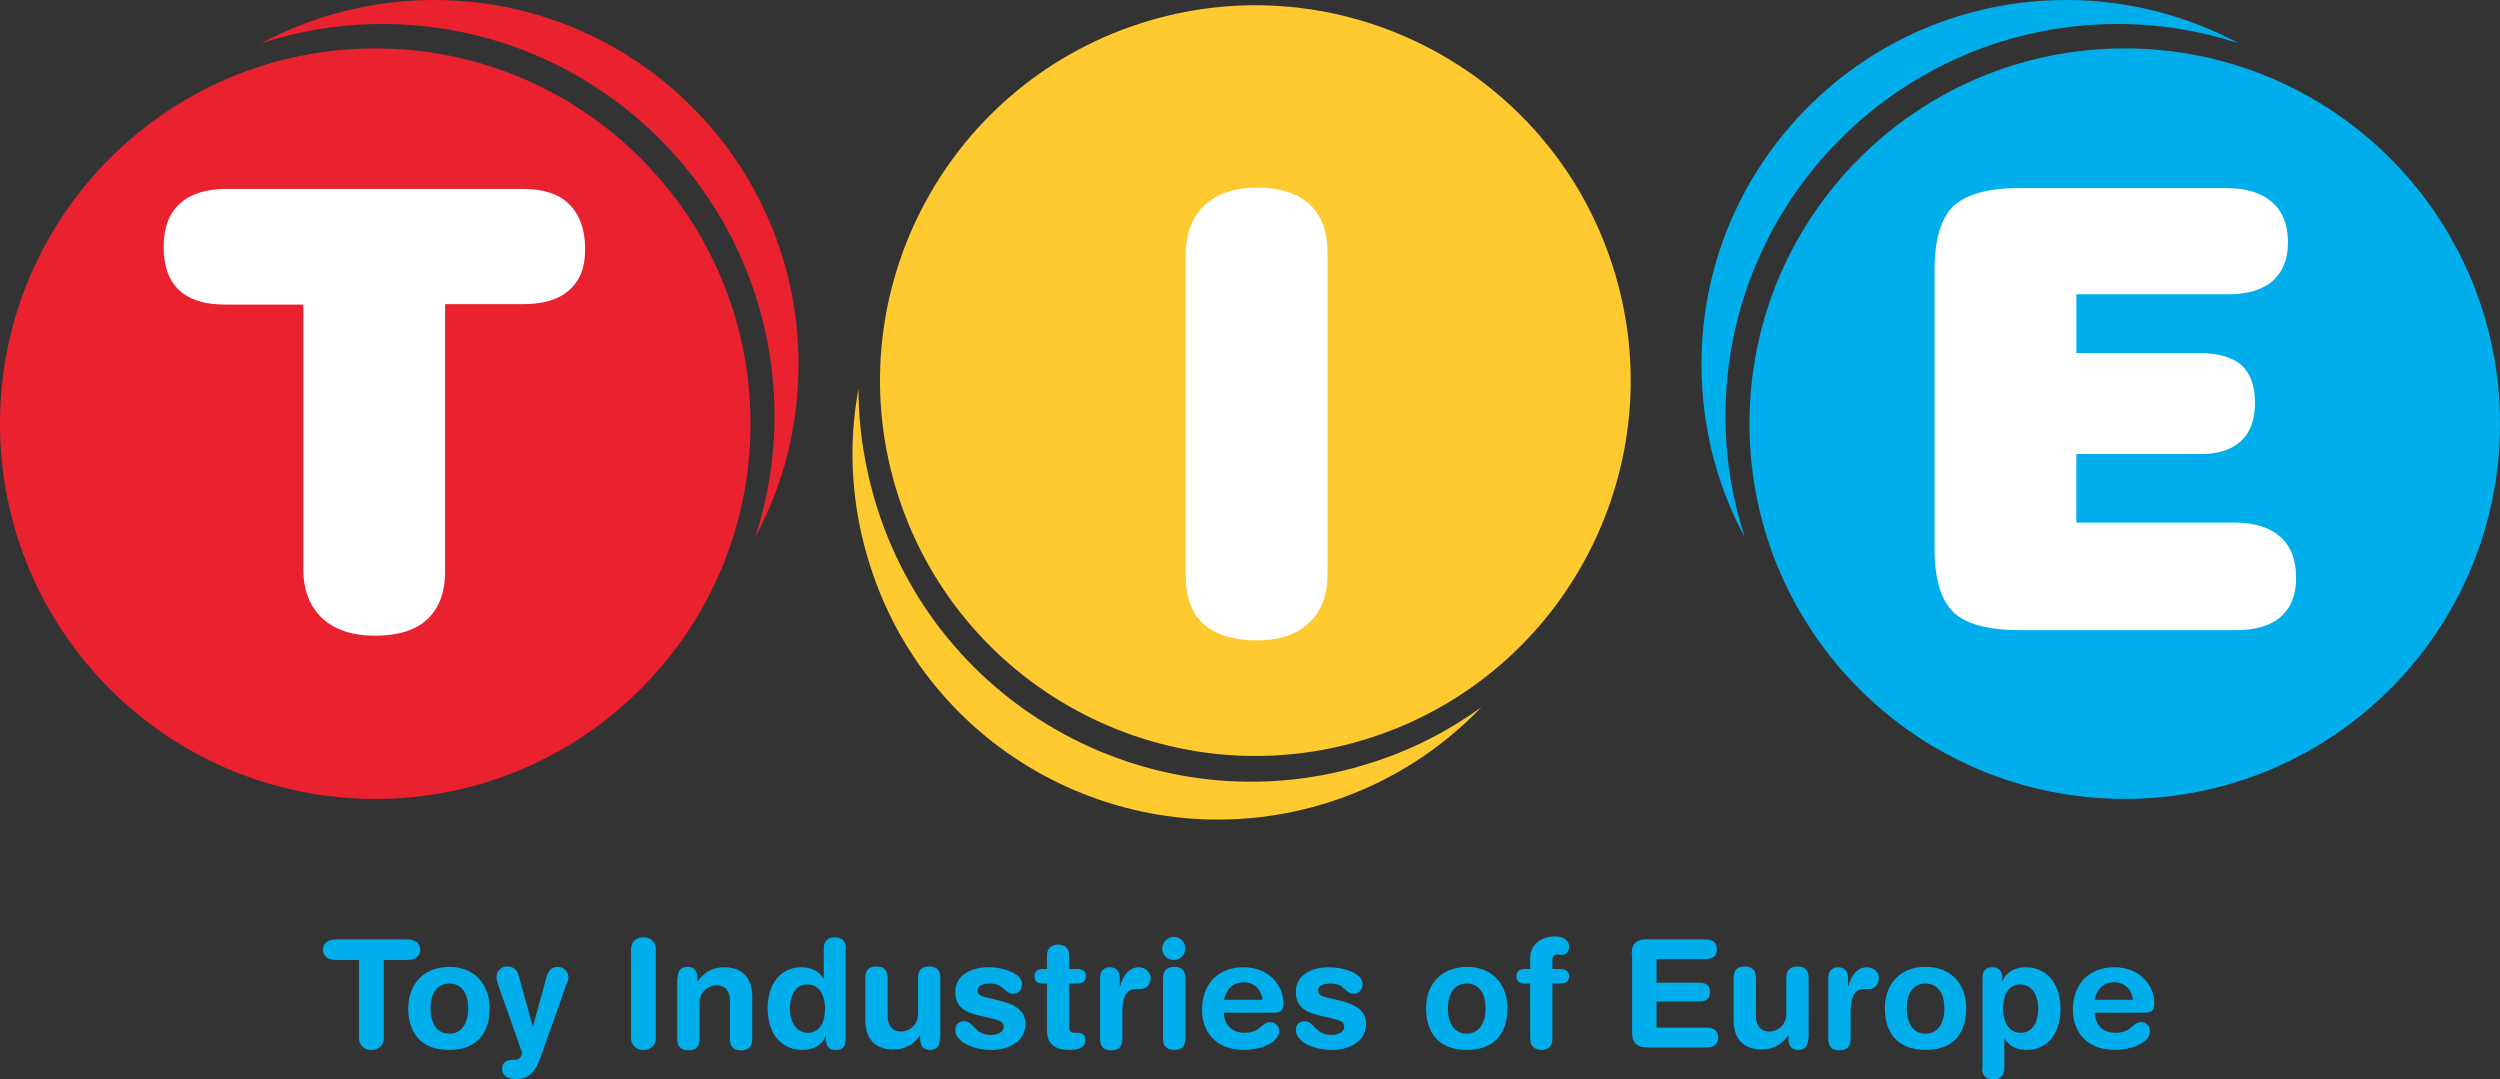
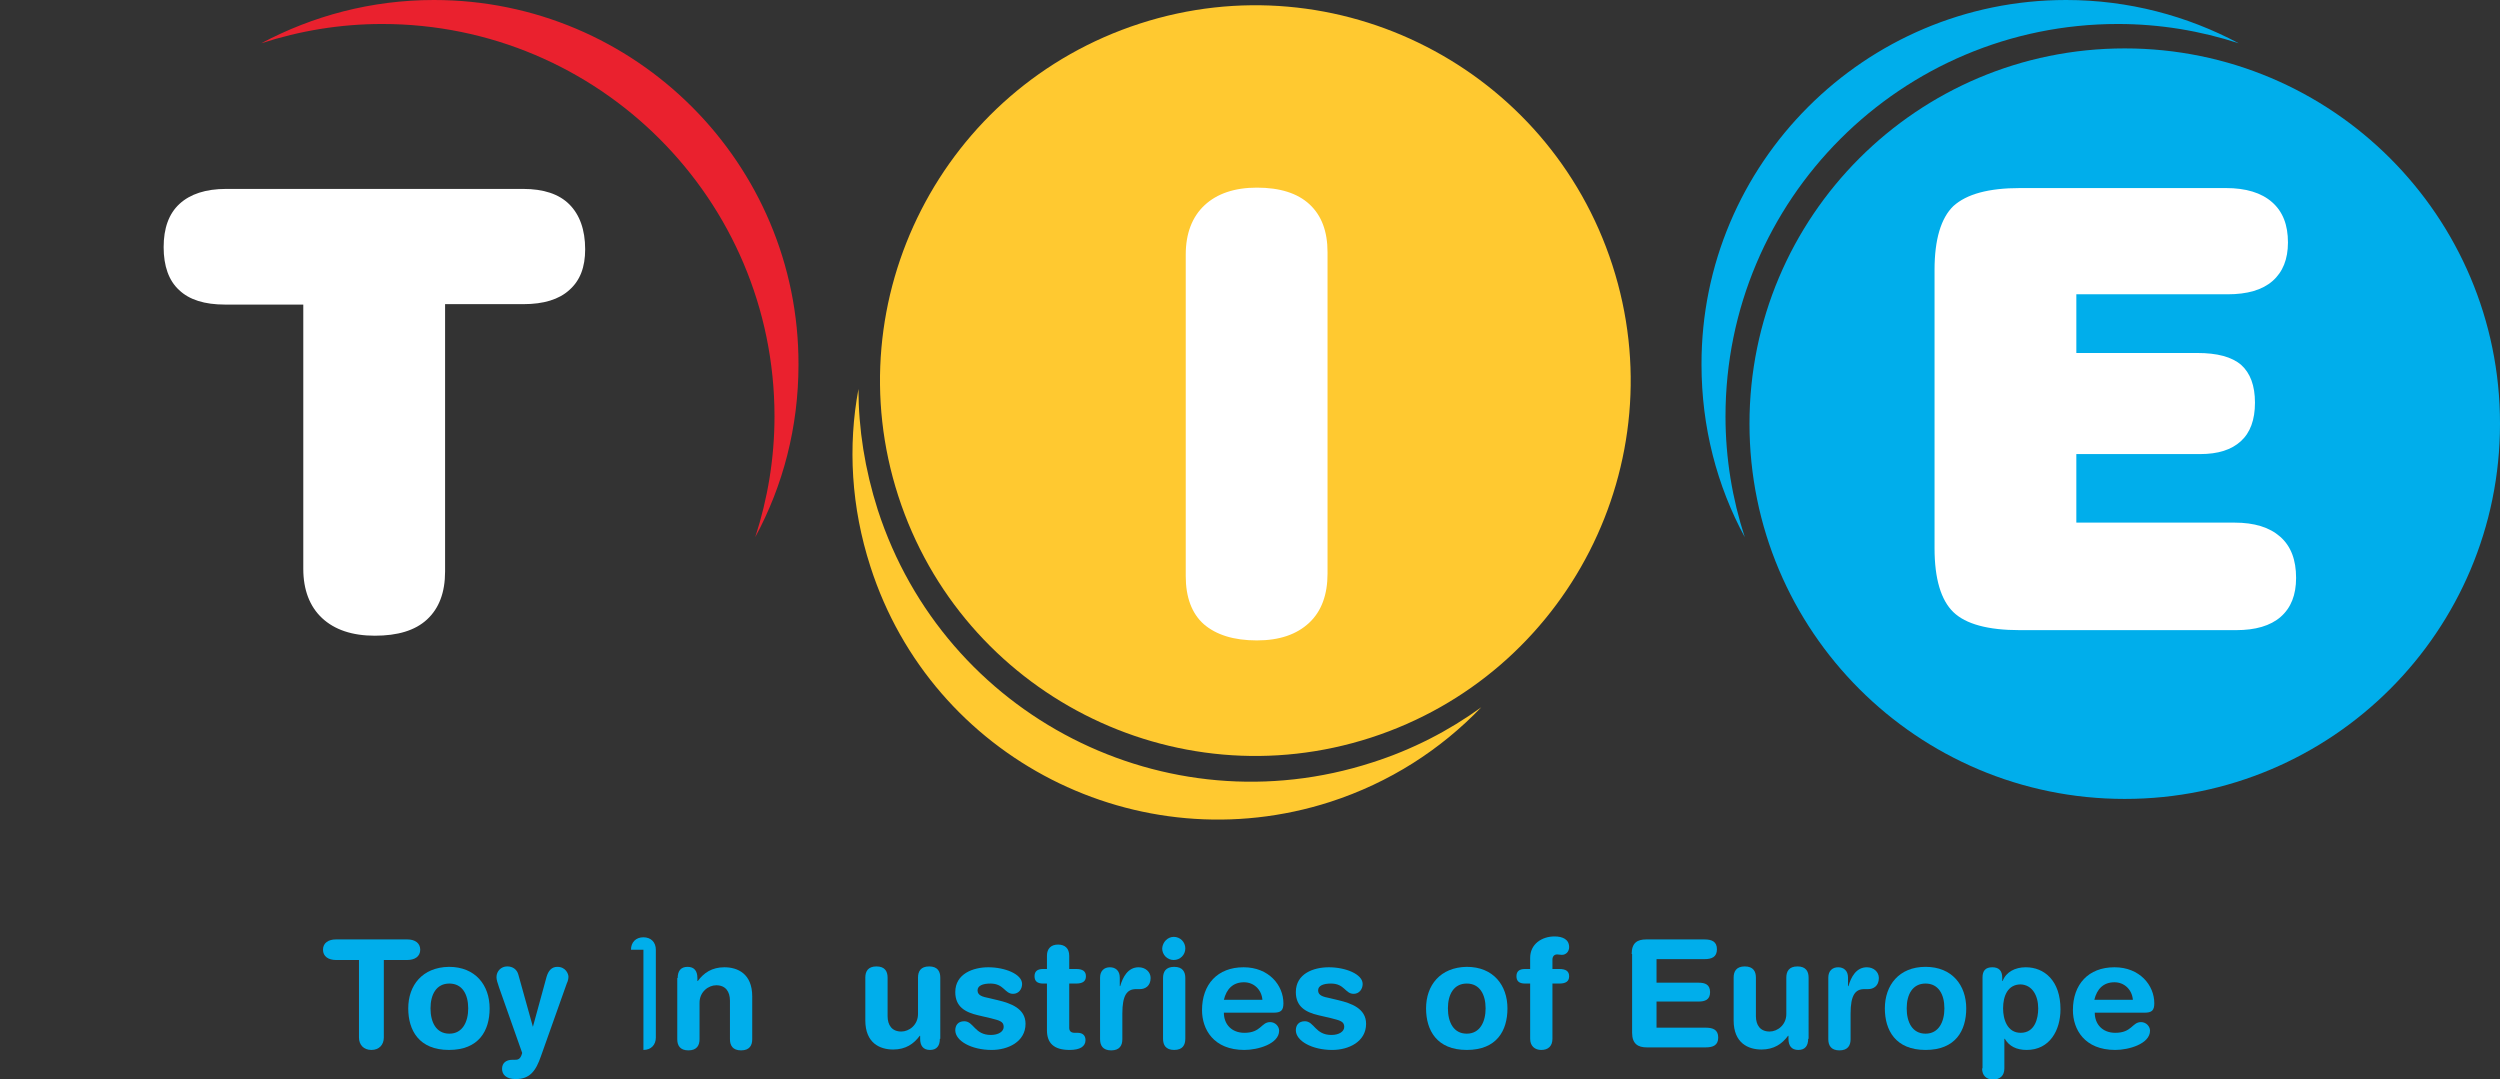
<svg xmlns="http://www.w3.org/2000/svg" version="1.1" id="Calque_1" x="0px" y="0px" viewBox="0 0 583.6 251.9" style="enable-background:new 0 0 583.6 251.9;" xml:space="preserve">
  <rect x="0" y="0" width="583.6" height="251.9" fill="#333333" stroke="none" />
  <style type="text/css">
	.st0{fill:#EA212E;}
	.st1{fill:#00AEEB;}
	.st2{fill:#FFC930;}
	.st3{fill:#FFFFFF;}
</style>
  <g>
    <path class="st0" d="M101.3,0C86.7,0,73,3.7,61,10.1c8.9-2.9,18.4-4.5,28.2-4.5c50.6,0,91.6,41,91.6,91.6c0,9.8-1.6,19.3-4.5,28.2   c6.5-12,10.1-25.7,10.1-40.3C186.5,38.2,148.4,0,101.3,0" />
-     <path class="st0" d="M87.6,11.3C39.2,11.3,0,50.5,0,98.9c0,48.4,39.2,87.6,87.6,87.6c48.4,0,87.6-39.2,87.6-87.6   C175.2,50.5,136,11.3,87.6,11.3" />
    <path class="st1" d="M482.3,0c14.6,0,28.3,3.7,40.3,10.1c-8.9-2.9-18.4-4.5-28.2-4.5c-50.6,0-91.6,41-91.6,91.6   c0,9.8,1.6,19.3,4.5,28.2c-6.5-12-10.1-25.7-10.1-40.3C397.1,38.2,435.3,0,482.3,0" />
    <path class="st1" d="M496,11.3c48.4,0,87.6,39.2,87.6,87.6c0,48.4-39.2,87.6-87.6,87.6c-48.4,0-87.6-39.2-87.6-87.6   C408.4,50.5,447.6,11.3,496,11.3" />
    <path class="st2" d="M310.5,187.2c13.9-4.5,25.8-12.2,35.3-22.1c-7.6,5.5-16.1,9.9-25.5,12.9c-48.2,15.6-99.8-10.8-115.4-59   c-3-9.4-4.5-18.9-4.5-28.2c-2.5,13.4-1.7,27.6,2.8,41.5C217.6,177.1,265.7,201.6,310.5,187.2" />
    <path class="st2" d="M320,172.2c46-14.9,71.3-64.3,56.4-110.3c-14.9-46-64.3-71.3-110.3-56.4c-46,14.9-71.3,64.3-56.4,110.3   C224.6,161.8,274,187.1,320,172.2" />
    <path class="st3" d="M52.5,71.1c-4.7,0-8.3-1.1-10.7-3.4c-2.4-2.2-3.6-5.6-3.6-10c0-4.4,1.2-7.8,3.7-10.1c2.5-2.3,6.1-3.5,10.9-3.5   h69.3c4.8,0,8.4,1.2,10.8,3.6c2.4,2.4,3.7,5.9,3.7,10.5c0,4.2-1.2,7.3-3.7,9.5c-2.4,2.2-6,3.3-10.7,3.3h-18.3v62.4   c0,4.9-1.4,8.6-4.2,11.2c-2.8,2.6-6.9,3.8-12.2,3.8c-5.3,0-9.4-1.4-12.3-4.1c-2.9-2.7-4.4-6.6-4.4-11.5V71.1H52.5z" />
    <path class="st3" d="M471.6,43.9h48c4.7,0,8.3,1.1,10.8,3.3c2.5,2.2,3.7,5.3,3.7,9.4c0,3.9-1.2,6.9-3.6,9   c-2.4,2.1-5.9,3.1-10.5,3.1h-35.3v13.7h28.2c4.7,0,8.1,0.9,10.3,2.8c2.1,1.9,3.2,4.8,3.2,8.8c0,4-1.1,7-3.3,9c-2.2,2-5.3,3-9.5,3   h-28.9V122h36.9c4.7,0,8.2,1.1,10.7,3.3c2.5,2.2,3.7,5.4,3.7,9.6c0,4-1.2,7-3.6,9.1c-2.4,2.1-5.9,3.1-10.4,3.1h-50.5   c-7.4,0-12.6-1.4-15.5-4.2c-2.9-2.8-4.4-7.8-4.4-14.9V63c0-7.1,1.5-12.1,4.4-14.9C459.1,45.3,464.2,43.9,471.6,43.9" />
    <path class="st3" d="M309.9,133.9c0,4.9-1.4,8.8-4.3,11.5c-2.9,2.7-6.9,4.1-12.2,4.1c-5.4,0-9.5-1.3-12.4-3.8   c-2.8-2.5-4.2-6.3-4.2-11.2V59.4c0-4.9,1.5-8.8,4.4-11.5c2.9-2.7,7-4.1,12.2-4.1c5.4,0,9.5,1.3,12.3,3.9c2.8,2.6,4.2,6.3,4.2,11.2   V133.9z" />
    <path class="st1" d="M83.9,224.1h-5.5c-1.7,0-3-0.8-3-2.4c0-1.6,1.3-2.4,3-2.4h16.7c1.7,0,3,0.8,3,2.4c0,1.6-1.3,2.4-3,2.4h-5.5   v18.1c0,1.7-1.1,2.9-2.9,2.9s-2.9-1.2-2.9-2.9V224.1z" />
    <path class="st1" d="M95.3,235.4c0,5.1,2.5,9.7,9.5,9.7c7,0,9.5-4.5,9.5-9.7c0-5.4-3.3-9.7-9.5-9.7C98.6,225.8,95.3,230,95.3,235.4    M100.5,235.4c0-3.3,1.4-5.8,4.4-5.8c3,0,4.4,2.5,4.4,5.8c0,3.1-1.3,5.9-4.4,5.9C101.8,241.3,100.5,238.6,100.5,235.4" />
    <path class="st1" d="M124.4,239.7L124.4,239.7l3.2-11.7c0.4-1.3,1.1-2.3,2.5-2.3c2,0,2.6,1.7,2.6,2.3c0,0.4-0.1,1-0.4,1.6l-6,16.9   c-1.2,3.5-2.6,5.4-5.9,5.4c-2.3,0-3.2-1.1-3.2-2.4c0-1.4,1-2.1,2.4-2.1h0.5c0.7,0,1.4,0,1.8-1.6l-5.4-15.3   c-0.4-1.2-0.6-1.8-0.6-2.4c0-1.4,1.1-2.5,2.5-2.5c1.4,0,2.3,0.8,2.6,1.9L124.4,239.7z" />
-     <path class="st1" d="M147.3,221.7c0-1.7,1.1-2.9,2.9-2.9c1.8,0,2.9,1.2,2.9,2.9v20.5c0,1.7-1.1,2.9-2.9,2.9c-1.8,0-2.9-1.2-2.9-2.9   V221.7z" />
+     <path class="st1" d="M147.3,221.7c0-1.7,1.1-2.9,2.9-2.9c1.8,0,2.9,1.2,2.9,2.9v20.5c0,1.7-1.1,2.9-2.9,2.9V221.7z" />
    <path class="st1" d="M158.2,228.3c0-1.6,0.7-2.6,2.3-2.6c1.6,0,2.3,1,2.3,2.6v0.7h0.1c1.4-1.9,3.3-3.2,6.2-3.2   c3.1,0,6.5,1.5,6.5,6.8v10c0,1.4-0.6,2.6-2.6,2.6c-2,0-2.6-1.2-2.6-2.6v-9c0-2.1-1-3.6-3.2-3.6c-1.8,0-3.9,1.5-3.9,4.1v8.5   c0,1.4-0.6,2.6-2.6,2.6c-2,0-2.6-1.2-2.6-2.6V228.3z" />
-     <path class="st1" d="M197.5,221.4c0-1.7-1-2.6-2.6-2.6c-1.6,0-2.6,0.9-2.6,2.6v7h-0.1c-1-1.7-2.8-2.6-5.1-2.6   c-5.4,0-7.9,4.6-7.9,9.5c0,6.7,3.8,9.8,8.1,9.8c2.5,0,4.6-1.1,5.4-3.2h0.1v0.8c0,1.6,0.8,2.4,2.3,2.4c1.6,0,2.3-0.8,2.3-2.4V221.4z    M184.4,235.5c0-2.4,0.8-5.7,4.1-5.7c3.1,0,4.1,3.1,4.1,5.7c0,2.9-1.1,5.6-4.1,5.6C185.8,241,184.4,238.5,184.4,235.5" />
    <path class="st1" d="M219.4,242.5c0,1.6-0.7,2.6-2.3,2.6c-1.6,0-2.3-1-2.3-2.6v-0.7h-0.1c-1.4,1.9-3.3,3.2-6.2,3.2   c-3.1,0-6.5-1.5-6.5-6.8v-10c0-1.4,0.6-2.6,2.6-2.6c2,0,2.6,1.2,2.6,2.6v9c0,2.1,1,3.6,3.2,3.6c1.8,0,3.9-1.5,3.9-4.1v-8.5   c0-1.4,0.6-2.6,2.6-2.6c2,0,2.6,1.2,2.6,2.6V242.5z" />
    <path class="st1" d="M230.7,225.8c3.9,0,7.9,1.6,7.9,3.9c0,1.2-0.8,2.3-2.1,2.3c-2,0-2.1-2.4-5.3-2.4c-1.8,0-3,0.5-3,1.6   c0,1.2,1.2,1.5,2.7,1.8l2.1,0.5c2.9,0.7,6.4,1.9,6.4,5.5c0,4.2-4.1,6.1-7.9,6.1c-4.7,0-8.5-2.1-8.5-4.6c0-1.1,0.6-2.1,2.1-2.1   c2.2,0,2.4,3.2,6.2,3.2c1.8,0,3-0.8,3-1.9c0-1.3-1.1-1.5-3-2l-3-0.7c-3-0.7-5.3-2-5.3-5.4C223,227.3,227.2,225.8,230.7,225.8" />
    <path class="st1" d="M244.4,229.6h-0.9c-1.4,0-2-0.6-2-1.7s0.6-1.7,2-1.7h0.9v-3.1c0-1.7,1-2.6,2.6-2.6c1.6,0,2.6,0.9,2.6,2.6v3.1   h1.6c1.5,0,2.3,0.5,2.3,1.7s-0.8,1.7-2.3,1.7h-1.6v10.3c0,0.8,0.4,1.2,1.3,1.2h0.7c1.1,0,1.8,0.6,1.8,1.7c0,1.5-1.3,2.3-3.7,2.3   c-3.7,0-5.3-1.6-5.3-4.6V229.6z" />
    <path class="st1" d="M256.8,228.2c0-1.6,1-2.4,2.3-2.4c1.3,0,2.3,0.8,2.3,2.4v2h0.1c0.6-2.1,1.8-4.4,4.3-4.4c1.6,0,2.8,1.1,2.8,2.5   c0,1.9-1.3,2.6-2.5,2.6h-0.9c-2.1,0-3.2,1.4-3.2,5.7v6c0,1.4-0.6,2.6-2.6,2.6c-2,0-2.6-1.2-2.6-2.6V228.2z" />
    <path class="st1" d="M274,218.7c1.5,0,2.7,1.2,2.7,2.7c0,1.5-1.2,2.7-2.7,2.7c-1.5,0-2.7-1.2-2.7-2.7   C271.4,219.9,272.6,218.7,274,218.7 M271.5,228.3c0-1.4,0.6-2.6,2.6-2.6c2,0,2.6,1.2,2.6,2.6v14.2c0,1.4-0.6,2.6-2.6,2.6   c-2,0-2.6-1.2-2.6-2.6V228.3z" />
    <path class="st1" d="M297.3,236.4c1.7,0,2.3-0.5,2.3-2.2c0-4.2-3.4-8.4-9.3-8.4c-6.1,0-9.7,4-9.7,10c0,4.5,2.7,9.3,9.9,9.3   c3.1,0,8.1-1.4,8.1-4.5c0-1-0.9-2-2.1-2c-2.1,0-2.1,2.5-6,2.5c-3,0-4.8-2-4.8-4.7H297.3z M285.7,233.4c0.6-2.5,2.1-4.1,4.7-4.1   c2.3,0,4.1,1.7,4.3,4.1H285.7z" />
    <path class="st1" d="M310.2,225.8c3.9,0,7.9,1.6,7.9,3.9c0,1.2-0.8,2.3-2.1,2.3c-2,0-2.1-2.4-5.3-2.4c-1.8,0-3,0.5-3,1.6   c0,1.2,1.2,1.5,2.7,1.8l2.1,0.5c2.9,0.7,6.4,1.9,6.4,5.5c0,4.2-4.1,6.1-7.9,6.1c-4.7,0-8.5-2.1-8.5-4.6c0-1.1,0.6-2.1,2.1-2.1   c2.2,0,2.4,3.2,6.2,3.2c1.8,0,3-0.8,3-1.9c0-1.3-1.1-1.5-3-2l-3-0.7c-3-0.7-5.3-2-5.3-5.4C302.5,227.3,306.6,225.8,310.2,225.8" />
    <path class="st1" d="M332.9,235.4c0,5.1,2.5,9.7,9.5,9.7c7,0,9.5-4.5,9.5-9.7c0-5.4-3.3-9.7-9.5-9.7   C336.2,225.8,332.9,230,332.9,235.4 M338,235.4c0-3.3,1.4-5.8,4.4-5.8c3,0,4.4,2.5,4.4,5.8c0,3.1-1.3,5.9-4.4,5.9   C339.3,241.3,338,238.6,338,235.4" />
    <path class="st1" d="M357.2,229.6h-1.2c-1.4,0-2-0.6-2-1.7s0.6-1.7,2-1.7h1.2v-2.6c0-3.2,2.7-5,5.7-5c1.9,0,3.4,0.7,3.4,2.5   c0,1-0.7,1.8-1.7,1.8c-0.4,0-0.7-0.1-1.1-0.1c-0.7,0-1.1,0.5-1.1,1.2v2.2h1.6c1.5,0,2.3,0.5,2.3,1.7s-0.8,1.7-2.3,1.7h-1.6v12.9   c0,1.7-1,2.6-2.6,2.6c-1.5,0-2.6-0.9-2.6-2.6V229.6z" />
    <path class="st1" d="M380.9,222.7c0-2.6,1.3-3.4,3.4-3.4h13.6c1.7,0,2.9,0.5,2.9,2.3s-1.2,2.3-2.9,2.3h-11.2v5.5h9.8   c1.5,0,2.7,0.4,2.7,2.2c0,1.8-1.2,2.2-2.7,2.2h-9.8v6.1h11.5c1.7,0,2.9,0.5,2.9,2.3c0,1.8-1.2,2.3-2.9,2.3h-13.8   c-2,0-3.4-0.8-3.4-3.4V222.7z" />
    <path class="st1" d="M422.1,242.5c0,1.6-0.7,2.6-2.3,2.6c-1.6,0-2.3-1-2.3-2.6v-0.7h-0.1c-1.4,1.9-3.3,3.2-6.2,3.2   c-3.1,0-6.5-1.5-6.5-6.8v-10c0-1.4,0.6-2.6,2.6-2.6c2,0,2.6,1.2,2.6,2.6v9c0,2.1,1,3.6,3.2,3.6c1.8,0,3.9-1.5,3.9-4.1v-8.5   c0-1.4,0.6-2.6,2.6-2.6c2,0,2.6,1.2,2.6,2.6V242.5z" />
    <path class="st1" d="M426.8,228.2c0-1.6,1-2.4,2.3-2.4c1.3,0,2.3,0.8,2.3,2.4v2h0.1c0.6-2.1,1.8-4.4,4.3-4.4c1.6,0,2.8,1.1,2.8,2.5   c0,1.9-1.3,2.6-2.5,2.6h-0.9c-2.1,0-3.2,1.4-3.2,5.7v6c0,1.4-0.6,2.6-2.6,2.6c-2,0-2.6-1.2-2.6-2.6V228.2z" />
    <path class="st1" d="M440,235.4c0,5.1,2.5,9.7,9.5,9.7c7,0,9.5-4.5,9.5-9.7c0-5.4-3.3-9.7-9.5-9.7S440,230,440,235.4 M445.1,235.4   c0-3.3,1.4-5.8,4.4-5.8s4.4,2.5,4.4,5.8c0,3.1-1.3,5.9-4.4,5.9C446.4,241.3,445.1,238.6,445.1,235.4" />
    <path class="st1" d="M462.7,249.4c0,1.7,1,2.6,2.6,2.6c1.6,0,2.6-0.9,2.6-2.6v-6.9h0.1c1,1.7,2.7,2.6,5.1,2.6   c5.4,0,7.9-4.6,7.9-9.5c0-6.7-3.8-9.8-8.1-9.8c-2.5,0-4.6,1.1-5.4,3.2h-0.1v-0.8c0-1.6-0.8-2.4-2.3-2.4c-1.6,0-2.3,0.8-2.3,2.4   V249.4z M475.8,235.4c0,2.4-0.8,5.7-4.1,5.7c-3.1,0-4.1-3.1-4.1-5.7c0-2.9,1.1-5.6,4.1-5.6C474.4,229.9,475.8,232.4,475.8,235.4" />
    <path class="st1" d="M500.6,236.4c1.7,0,2.3-0.5,2.3-2.2c0-4.2-3.4-8.4-9.3-8.4c-6.1,0-9.7,4-9.7,10c0,4.5,2.7,9.3,9.9,9.3   c3.1,0,8.1-1.4,8.1-4.5c0-1-0.9-2-2.1-2c-2.1,0-2.1,2.5-6,2.5c-3,0-4.8-2-4.8-4.7H500.6z M488.9,233.4c0.6-2.5,2.1-4.1,4.7-4.1   c2.3,0,4.1,1.7,4.3,4.1H488.9z" />
  </g>
</svg>